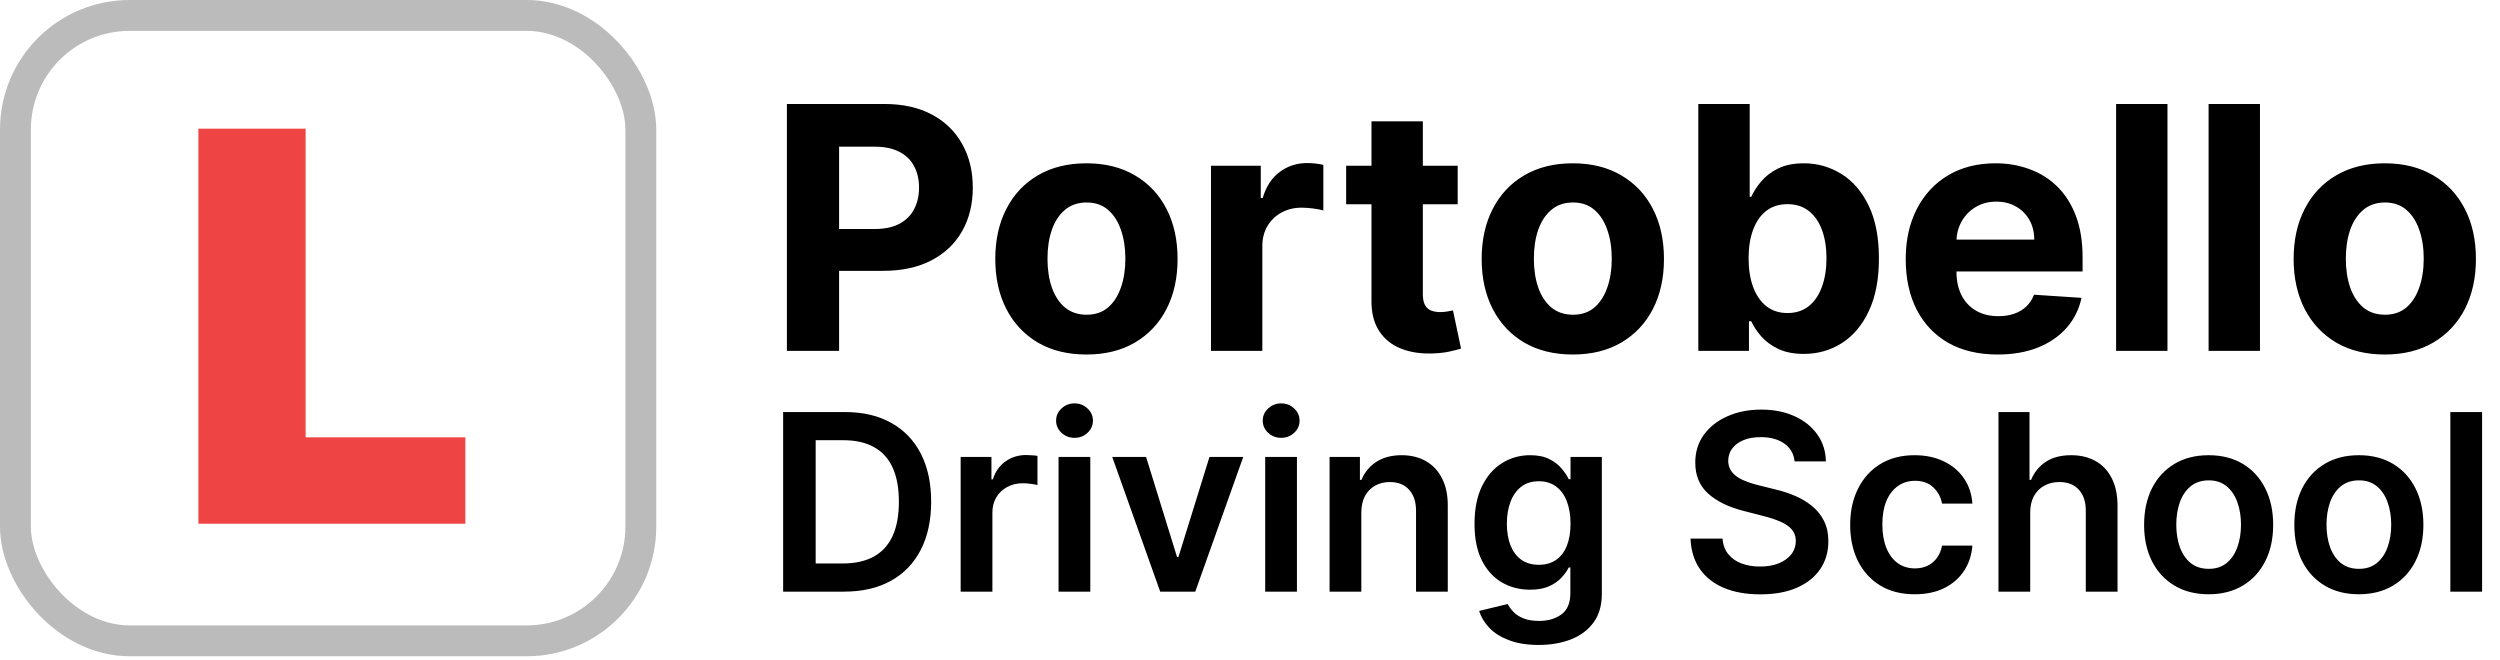
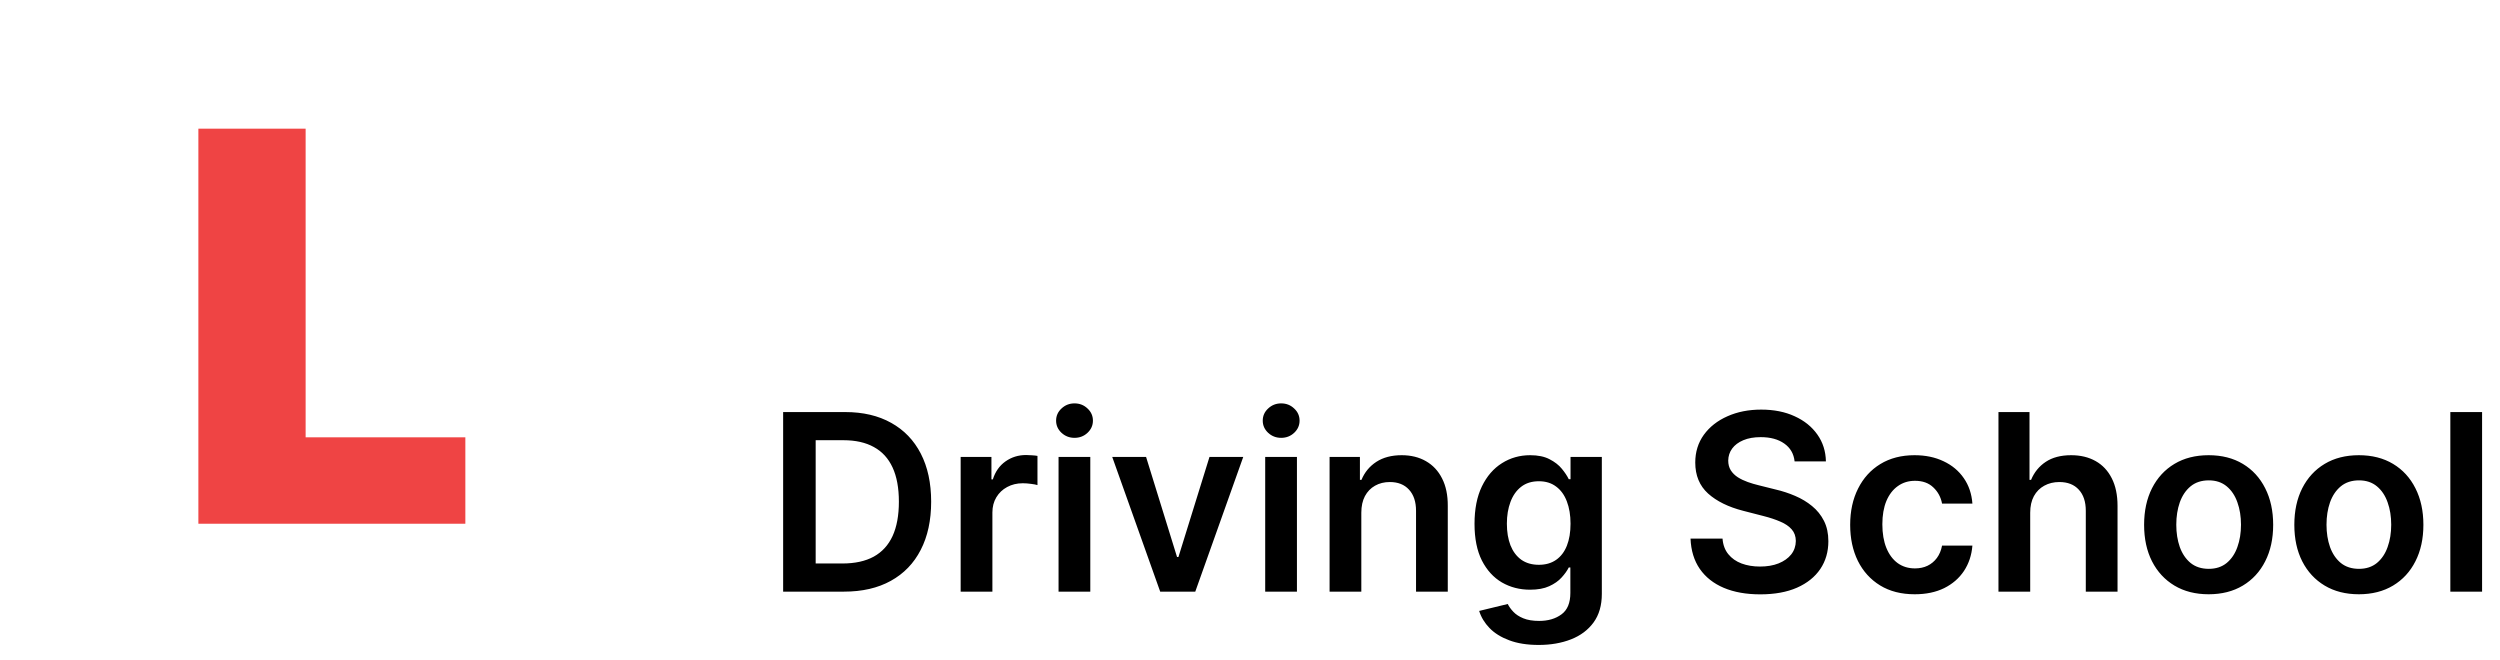
<svg xmlns="http://www.w3.org/2000/svg" width="405" height="107" viewBox="0 0 405 107" fill="none">
-   <rect x="2.5" y="2.5" width="101.314" height="101.314" rx="18.5" stroke="#BBBBBB" stroke-width="5" />
  <path d="M32.137 84.845V20.845H49.512V70.845H75.387V84.845H32.137Z" fill="#EF4444" />
-   <path d="M127.477 56.845V16.845H143.258C146.292 16.845 148.876 17.424 151.012 18.583C153.147 19.729 154.775 21.324 155.895 23.368C157.027 25.4 157.594 27.743 157.594 30.4C157.594 33.056 157.021 35.4 155.875 37.431C154.729 39.462 153.069 41.044 150.895 42.177C148.733 43.31 146.116 43.876 143.043 43.876H132.984V37.099H141.676C143.303 37.099 144.645 36.819 145.699 36.259C146.767 35.686 147.561 34.898 148.082 33.896C148.616 32.88 148.883 31.715 148.883 30.4C148.883 29.071 148.616 27.913 148.082 26.923C147.561 25.92 146.767 25.146 145.699 24.599C144.632 24.039 143.277 23.759 141.637 23.759H135.934V56.845H127.477ZM176.002 57.431C172.968 57.431 170.344 56.786 168.131 55.497C165.93 54.195 164.231 52.385 163.033 50.068C161.835 47.737 161.236 45.035 161.236 41.962C161.236 38.863 161.835 36.155 163.033 33.837C164.231 31.506 165.93 29.696 168.131 28.407C170.344 27.105 172.968 26.454 176.002 26.454C179.036 26.454 181.653 27.105 183.854 28.407C186.067 29.696 187.773 31.506 188.971 33.837C190.169 36.155 190.768 38.863 190.768 41.962C190.768 45.035 190.169 47.737 188.971 50.068C187.773 52.385 186.067 54.195 183.854 55.497C181.653 56.786 179.036 57.431 176.002 57.431ZM176.041 50.986C177.421 50.986 178.574 50.595 179.498 49.814C180.423 49.019 181.119 47.939 181.588 46.571C182.07 45.204 182.311 43.648 182.311 41.904C182.311 40.159 182.07 38.603 181.588 37.236C181.119 35.868 180.423 34.788 179.498 33.993C178.574 33.199 177.421 32.802 176.041 32.802C174.648 32.802 173.476 33.199 172.525 33.993C171.588 34.788 170.878 35.868 170.396 37.236C169.928 38.603 169.693 40.159 169.693 41.904C169.693 43.648 169.928 45.204 170.396 46.571C170.878 47.939 171.588 49.019 172.525 49.814C173.476 50.595 174.648 50.986 176.041 50.986ZM196.178 56.845V26.845H204.244V32.079H204.557C205.104 30.217 206.021 28.811 207.311 27.86C208.6 26.897 210.084 26.415 211.764 26.415C212.18 26.415 212.63 26.441 213.111 26.493C213.593 26.545 214.016 26.617 214.381 26.708V34.091C213.99 33.974 213.45 33.87 212.76 33.779C212.07 33.687 211.438 33.642 210.865 33.642C209.641 33.642 208.548 33.909 207.584 34.443C206.633 34.963 205.878 35.693 205.318 36.63C204.771 37.568 204.498 38.648 204.498 39.872V56.845H196.178ZM236.144 26.845V33.095H218.077V26.845H236.144ZM222.179 19.657H230.499V47.626C230.499 48.394 230.616 48.993 230.851 49.423C231.085 49.84 231.41 50.133 231.827 50.302C232.257 50.471 232.752 50.556 233.312 50.556C233.702 50.556 234.093 50.523 234.483 50.458C234.874 50.38 235.174 50.321 235.382 50.282L236.69 56.474C236.274 56.604 235.688 56.754 234.933 56.923C234.177 57.105 233.259 57.216 232.179 57.255C230.174 57.333 228.416 57.066 226.905 56.454C225.408 55.842 224.243 54.892 223.409 53.603C222.576 52.314 222.166 50.686 222.179 48.72V19.657ZM254.796 57.431C251.762 57.431 249.138 56.786 246.925 55.497C244.724 54.195 243.025 52.385 241.827 50.068C240.629 47.737 240.03 45.035 240.03 41.962C240.03 38.863 240.629 36.155 241.827 33.837C243.025 31.506 244.724 29.696 246.925 28.407C249.138 27.105 251.762 26.454 254.796 26.454C257.83 26.454 260.447 27.105 262.647 28.407C264.861 29.696 266.567 31.506 267.765 33.837C268.963 36.155 269.562 38.863 269.562 41.962C269.562 45.035 268.963 47.737 267.765 50.068C266.567 52.385 264.861 54.195 262.647 55.497C260.447 56.786 257.83 57.431 254.796 57.431ZM254.835 50.986C256.215 50.986 257.368 50.595 258.292 49.814C259.216 49.019 259.913 47.939 260.382 46.571C260.864 45.204 261.104 43.648 261.104 41.904C261.104 40.159 260.864 38.603 260.382 37.236C259.913 35.868 259.216 34.788 258.292 33.993C257.368 33.199 256.215 32.802 254.835 32.802C253.442 32.802 252.27 33.199 251.319 33.993C250.382 34.788 249.672 35.868 249.19 37.236C248.722 38.603 248.487 40.159 248.487 41.904C248.487 43.648 248.722 45.204 249.19 46.571C249.672 47.939 250.382 49.019 251.319 49.814C252.27 50.595 253.442 50.986 254.835 50.986ZM275.128 56.845V16.845H283.448V31.884H283.702C284.067 31.077 284.594 30.256 285.284 29.423C285.987 28.577 286.899 27.873 288.019 27.314C289.151 26.741 290.558 26.454 292.237 26.454C294.425 26.454 296.443 27.027 298.292 28.173C300.141 29.306 301.619 31.018 302.726 33.31C303.832 35.588 304.386 38.446 304.386 41.884C304.386 45.23 303.845 48.056 302.765 50.361C301.697 52.652 300.239 54.391 298.39 55.575C296.554 56.747 294.496 57.333 292.218 57.333C290.603 57.333 289.229 57.066 288.097 56.532C286.977 55.998 286.059 55.328 285.343 54.521C284.627 53.7 284.08 52.873 283.702 52.04H283.331V56.845H275.128ZM283.272 41.845C283.272 43.629 283.52 45.185 284.015 46.513C284.509 47.841 285.226 48.876 286.163 49.618C287.101 50.347 288.24 50.712 289.581 50.712C290.935 50.712 292.081 50.341 293.019 49.599C293.956 48.844 294.666 47.802 295.147 46.474C295.642 45.133 295.89 43.59 295.89 41.845C295.89 40.113 295.649 38.59 295.167 37.275C294.685 35.959 293.976 34.931 293.038 34.189C292.101 33.446 290.948 33.075 289.581 33.075C288.227 33.075 287.081 33.433 286.144 34.15C285.219 34.866 284.509 35.881 284.015 37.196C283.52 38.511 283.272 40.061 283.272 41.845ZM323.609 57.431C320.523 57.431 317.867 56.806 315.641 55.556C313.427 54.293 311.721 52.509 310.523 50.204C309.326 47.886 308.727 45.146 308.727 41.982C308.727 38.896 309.326 36.187 310.523 33.857C311.721 31.526 313.408 29.709 315.582 28.407C317.77 27.105 320.335 26.454 323.277 26.454C325.257 26.454 327.099 26.773 328.805 27.411C330.523 28.036 332.021 28.98 333.297 30.243C334.586 31.506 335.589 33.095 336.305 35.009C337.021 36.91 337.379 39.136 337.379 41.689V43.974H312.047V38.818H329.547C329.547 37.62 329.286 36.558 328.766 35.634C328.245 34.709 327.522 33.987 326.598 33.466C325.686 32.932 324.625 32.665 323.414 32.665C322.151 32.665 321.031 32.958 320.055 33.544C319.091 34.117 318.336 34.892 317.789 35.868C317.242 36.832 316.962 37.906 316.949 39.091V43.993C316.949 45.478 317.223 46.76 317.77 47.841C318.329 48.922 319.117 49.755 320.133 50.341C321.148 50.927 322.353 51.22 323.746 51.22C324.671 51.22 325.517 51.09 326.285 50.829C327.053 50.569 327.711 50.178 328.258 49.657C328.805 49.136 329.221 48.498 329.508 47.743L337.203 48.251C336.813 50.1 336.012 51.715 334.801 53.095C333.603 54.462 332.053 55.53 330.152 56.298C328.264 57.053 326.083 57.431 323.609 57.431ZM351.129 16.845V56.845H342.809V16.845H351.129ZM366.114 16.845V56.845H357.794V16.845H366.114ZM386.334 57.431C383.3 57.431 380.676 56.786 378.463 55.497C376.262 54.195 374.563 52.385 373.365 50.068C372.167 47.737 371.568 45.035 371.568 41.962C371.568 38.863 372.167 36.155 373.365 33.837C374.563 31.506 376.262 29.696 378.463 28.407C380.676 27.105 383.3 26.454 386.334 26.454C389.368 26.454 391.985 27.105 394.186 28.407C396.399 29.696 398.105 31.506 399.303 33.837C400.501 36.155 401.1 38.863 401.1 41.962C401.1 45.035 400.501 47.737 399.303 50.068C398.105 52.385 396.399 54.195 394.186 55.497C391.985 56.786 389.368 57.431 386.334 57.431ZM386.373 50.986C387.753 50.986 388.906 50.595 389.83 49.814C390.755 49.019 391.451 47.939 391.92 46.571C392.402 45.204 392.643 43.648 392.643 41.904C392.643 40.159 392.402 38.603 391.92 37.236C391.451 35.868 390.755 34.788 389.83 33.993C388.906 33.199 387.753 32.802 386.373 32.802C384.98 32.802 383.808 33.199 382.857 33.993C381.92 34.788 381.21 35.868 380.729 37.236C380.26 38.603 380.025 40.159 380.025 41.904C380.025 43.648 380.26 45.204 380.729 46.571C381.21 47.939 381.92 49.019 382.857 49.814C383.808 50.595 384.98 50.986 386.373 50.986Z" fill="black" />
  <path d="M136.727 95.845H126.869V66.754H136.926C139.814 66.754 142.295 67.336 144.369 68.501C146.453 69.656 148.053 71.318 149.17 73.487C150.288 75.656 150.847 78.25 150.847 81.271C150.847 84.301 150.283 86.906 149.156 89.084C148.039 91.261 146.424 92.933 144.312 94.098C142.21 95.263 139.682 95.845 136.727 95.845ZM132.139 91.285H136.472C138.498 91.285 140.188 90.916 141.543 90.177C142.897 89.429 143.915 88.317 144.597 86.839C145.278 85.353 145.619 83.496 145.619 81.271C145.619 79.046 145.278 77.199 144.597 75.731C143.915 74.254 142.906 73.151 141.571 72.422C140.245 71.683 138.598 71.314 136.628 71.314H132.139V91.285ZM155.626 95.845V74.027H160.612V77.663H160.839C161.237 76.404 161.919 75.433 162.885 74.751C163.86 74.06 164.973 73.714 166.223 73.714C166.507 73.714 166.824 73.728 167.175 73.757C167.535 73.776 167.833 73.809 168.07 73.856V78.586C167.852 78.511 167.506 78.444 167.033 78.388C166.569 78.321 166.119 78.288 165.683 78.288C164.746 78.288 163.903 78.492 163.155 78.899C162.416 79.297 161.834 79.851 161.408 80.561C160.982 81.271 160.768 82.09 160.768 83.018V95.845H155.626ZM171.486 95.845V74.027H176.628V95.845H171.486ZM174.071 70.93C173.257 70.93 172.556 70.66 171.969 70.12C171.382 69.571 171.088 68.913 171.088 68.146C171.088 67.37 171.382 66.711 171.969 66.172C172.556 65.622 173.257 65.348 174.071 65.348C174.895 65.348 175.596 65.622 176.173 66.172C176.76 66.711 177.054 67.37 177.054 68.146C177.054 68.913 176.76 69.571 176.173 70.12C175.596 70.66 174.895 70.93 174.071 70.93ZM201.404 74.027L193.634 95.845H187.952L180.183 74.027H185.665L190.68 90.234H190.907L195.935 74.027H201.404ZM204.962 95.845V74.027H210.104V95.845H204.962ZM207.548 70.93C206.733 70.93 206.032 70.66 205.445 70.12C204.858 69.571 204.565 68.913 204.565 68.146C204.565 67.37 204.858 66.711 205.445 66.172C206.032 65.622 206.733 65.348 207.548 65.348C208.371 65.348 209.072 65.622 209.65 66.172C210.237 66.711 210.531 67.37 210.531 68.146C210.531 68.913 210.237 69.571 209.65 70.12C209.072 70.66 208.371 70.93 207.548 70.93ZM220.534 83.061V95.845H215.392V74.027H220.307V77.734H220.562C221.064 76.513 221.865 75.542 222.963 74.822C224.071 74.103 225.439 73.743 227.068 73.743C228.574 73.743 229.885 74.065 231.003 74.709C232.13 75.353 233.001 76.285 233.616 77.507C234.241 78.728 234.549 80.21 234.54 81.953V95.845H229.398V82.748C229.398 81.29 229.019 80.149 228.261 79.325C227.513 78.501 226.476 78.089 225.151 78.089C224.251 78.089 223.451 78.288 222.75 78.686C222.059 79.074 221.514 79.638 221.116 80.376C220.728 81.115 220.534 82.01 220.534 83.061ZM249.256 104.481C247.409 104.481 245.823 104.23 244.497 103.728C243.171 103.236 242.106 102.573 241.301 101.74C240.496 100.906 239.938 99.983 239.625 98.97L244.256 97.848C244.464 98.274 244.767 98.695 245.165 99.112C245.563 99.538 246.098 99.888 246.77 100.163C247.452 100.447 248.309 100.589 249.341 100.589C250.799 100.589 252.007 100.234 252.963 99.524C253.92 98.823 254.398 97.668 254.398 96.058V91.924H254.142C253.877 92.455 253.489 92.999 252.977 93.558C252.475 94.117 251.808 94.585 250.974 94.964C250.151 95.343 249.114 95.532 247.864 95.532C246.188 95.532 244.668 95.139 243.304 94.353C241.95 93.558 240.87 92.374 240.065 90.802C239.27 89.221 238.872 87.242 238.872 84.865C238.872 82.469 239.27 80.447 240.065 78.799C240.87 77.142 241.955 75.888 243.318 75.035C244.682 74.174 246.202 73.743 247.878 73.743C249.156 73.743 250.207 73.96 251.031 74.396C251.865 74.822 252.527 75.338 253.02 75.944C253.512 76.541 253.886 77.104 254.142 77.635H254.426V74.027H259.497V96.2C259.497 98.066 259.052 99.609 258.162 100.831C257.272 102.052 256.055 102.966 254.511 103.572C252.968 104.178 251.216 104.481 249.256 104.481ZM249.298 91.498C250.387 91.498 251.315 91.233 252.082 90.703C252.849 90.172 253.432 89.41 253.83 88.416C254.227 87.422 254.426 86.228 254.426 84.836C254.426 83.463 254.227 82.261 253.83 81.228C253.441 80.196 252.864 79.396 252.097 78.828C251.339 78.25 250.406 77.961 249.298 77.961C248.152 77.961 247.196 78.26 246.429 78.856C245.662 79.453 245.084 80.272 244.696 81.314C244.308 82.346 244.114 83.52 244.114 84.836C244.114 86.172 244.308 87.341 244.696 88.345C245.094 89.339 245.676 90.116 246.443 90.674C247.22 91.224 248.171 91.498 249.298 91.498ZM290.726 74.751C290.593 73.511 290.035 72.545 289.05 71.853C288.074 71.162 286.805 70.817 285.243 70.817C284.144 70.817 283.202 70.982 282.416 71.314C281.63 71.645 281.029 72.095 280.612 72.663C280.196 73.231 279.982 73.88 279.973 74.609C279.973 75.215 280.11 75.741 280.385 76.186C280.669 76.631 281.053 77.01 281.536 77.322C282.018 77.625 282.554 77.881 283.141 78.089C283.728 78.297 284.32 78.473 284.916 78.615L287.643 79.297C288.742 79.552 289.798 79.898 290.811 80.334C291.834 80.769 292.748 81.318 293.553 81.981C294.367 82.644 295.011 83.444 295.484 84.382C295.958 85.319 296.195 86.418 296.195 87.677C296.195 89.382 295.759 90.883 294.888 92.18C294.017 93.468 292.757 94.477 291.109 95.206C289.471 95.925 287.487 96.285 285.158 96.285C282.894 96.285 280.929 95.935 279.263 95.234C277.606 94.533 276.308 93.511 275.371 92.166C274.443 90.821 273.941 89.183 273.865 87.251H279.05C279.125 88.264 279.438 89.107 279.987 89.779C280.536 90.452 281.251 90.954 282.132 91.285C283.022 91.617 284.017 91.782 285.115 91.782C286.261 91.782 287.265 91.612 288.126 91.271C288.998 90.921 289.679 90.438 290.172 89.822C290.664 89.197 290.915 88.468 290.925 87.635C290.915 86.877 290.693 86.252 290.257 85.76C289.821 85.258 289.211 84.841 288.425 84.51C287.648 84.169 286.739 83.866 285.697 83.601L282.388 82.748C279.992 82.133 278.098 81.2 276.706 79.95C275.323 78.691 274.632 77.019 274.632 74.936C274.632 73.222 275.096 71.721 276.024 70.433C276.962 69.145 278.235 68.146 279.845 67.436C281.455 66.716 283.278 66.356 285.314 66.356C287.378 66.356 289.187 66.716 290.74 67.436C292.303 68.146 293.529 69.136 294.419 70.404C295.309 71.664 295.768 73.113 295.797 74.751H290.726ZM310.183 96.271C308.004 96.271 306.134 95.793 304.572 94.836C303.019 93.88 301.821 92.559 300.978 90.873C300.145 89.178 299.728 87.228 299.728 85.021C299.728 82.805 300.154 80.85 301.006 79.154C301.859 77.45 303.061 76.124 304.614 75.177C306.177 74.221 308.023 73.743 310.154 73.743C311.925 73.743 313.492 74.069 314.856 74.723C316.229 75.367 317.323 76.281 318.137 77.464C318.951 78.638 319.415 80.011 319.529 81.584H314.614C314.415 80.532 313.942 79.656 313.194 78.956C312.455 78.245 311.466 77.89 310.225 77.89C309.174 77.89 308.251 78.174 307.455 78.743C306.66 79.301 306.04 80.106 305.594 81.157C305.159 82.209 304.941 83.468 304.941 84.936C304.941 86.422 305.159 87.701 305.594 88.771C306.03 89.832 306.641 90.651 307.427 91.228C308.222 91.797 309.155 92.081 310.225 92.081C310.983 92.081 311.66 91.939 312.256 91.654C312.862 91.361 313.369 90.94 313.776 90.39C314.183 89.841 314.463 89.174 314.614 88.388H319.529C319.406 89.931 318.951 91.299 318.165 92.493C317.379 93.676 316.309 94.604 314.955 95.277C313.601 95.94 312.01 96.271 310.183 96.271ZM328.893 83.061V95.845H323.751V66.754H328.78V77.734H329.036C329.547 76.503 330.338 75.532 331.408 74.822C332.487 74.103 333.86 73.743 335.527 73.743C337.042 73.743 338.363 74.06 339.49 74.694C340.617 75.329 341.488 76.257 342.104 77.478C342.729 78.7 343.041 80.192 343.041 81.953V95.845H337.899V82.748C337.899 81.281 337.52 80.139 336.763 79.325C336.015 78.501 334.964 78.089 333.609 78.089C332.7 78.089 331.886 78.288 331.166 78.686C330.456 79.074 329.897 79.638 329.49 80.376C329.092 81.115 328.893 82.01 328.893 83.061ZM357.8 96.271C355.669 96.271 353.822 95.802 352.26 94.865C350.697 93.927 349.485 92.616 348.624 90.93C347.771 89.245 347.345 87.275 347.345 85.021C347.345 82.767 347.771 80.793 348.624 79.098C349.485 77.403 350.697 76.086 352.26 75.149C353.822 74.211 355.669 73.743 357.8 73.743C359.93 73.743 361.777 74.211 363.339 75.149C364.902 76.086 366.109 77.403 366.962 79.098C367.823 80.793 368.254 82.767 368.254 85.021C368.254 87.275 367.823 89.245 366.962 90.93C366.109 92.616 364.902 93.927 363.339 94.865C361.777 95.802 359.93 96.271 357.8 96.271ZM357.828 92.152C358.983 92.152 359.949 91.835 360.726 91.2C361.502 90.556 362.08 89.694 362.459 88.615C362.847 87.535 363.041 86.333 363.041 85.007C363.041 83.672 362.847 82.464 362.459 81.385C362.08 80.296 361.502 79.429 360.726 78.785C359.949 78.141 358.983 77.819 357.828 77.819C356.644 77.819 355.66 78.141 354.874 78.785C354.097 79.429 353.515 80.296 353.126 81.385C352.748 82.464 352.558 83.672 352.558 85.007C352.558 86.333 352.748 87.535 353.126 88.615C353.515 89.694 354.097 90.556 354.874 91.2C355.66 91.835 356.644 92.152 357.828 92.152ZM382.136 96.271C380.005 96.271 378.158 95.802 376.596 94.865C375.033 93.927 373.821 92.616 372.96 90.93C372.107 89.245 371.681 87.275 371.681 85.021C371.681 82.767 372.107 80.793 372.96 79.098C373.821 77.403 375.033 76.086 376.596 75.149C378.158 74.211 380.005 73.743 382.136 73.743C384.266 73.743 386.113 74.211 387.675 75.149C389.238 76.086 390.445 77.403 391.298 79.098C392.159 80.793 392.59 82.767 392.59 85.021C392.59 87.275 392.159 89.245 391.298 90.93C390.445 92.616 389.238 93.927 387.675 94.865C386.113 95.802 384.266 96.271 382.136 96.271ZM382.164 92.152C383.319 92.152 384.285 91.835 385.062 91.2C385.838 90.556 386.416 89.694 386.795 88.615C387.183 87.535 387.377 86.333 387.377 85.007C387.377 83.672 387.183 82.464 386.795 81.385C386.416 80.296 385.838 79.429 385.062 78.785C384.285 78.141 383.319 77.819 382.164 77.819C380.98 77.819 379.996 78.141 379.21 78.785C378.433 79.429 377.851 80.296 377.462 81.385C377.084 82.464 376.894 83.672 376.894 85.007C376.894 86.333 377.084 87.535 377.462 88.615C377.851 89.694 378.433 90.556 379.21 91.2C379.996 91.835 380.98 92.152 382.164 92.152ZM402.097 66.754V95.845H396.955V66.754H402.097Z" fill="black" />
</svg>